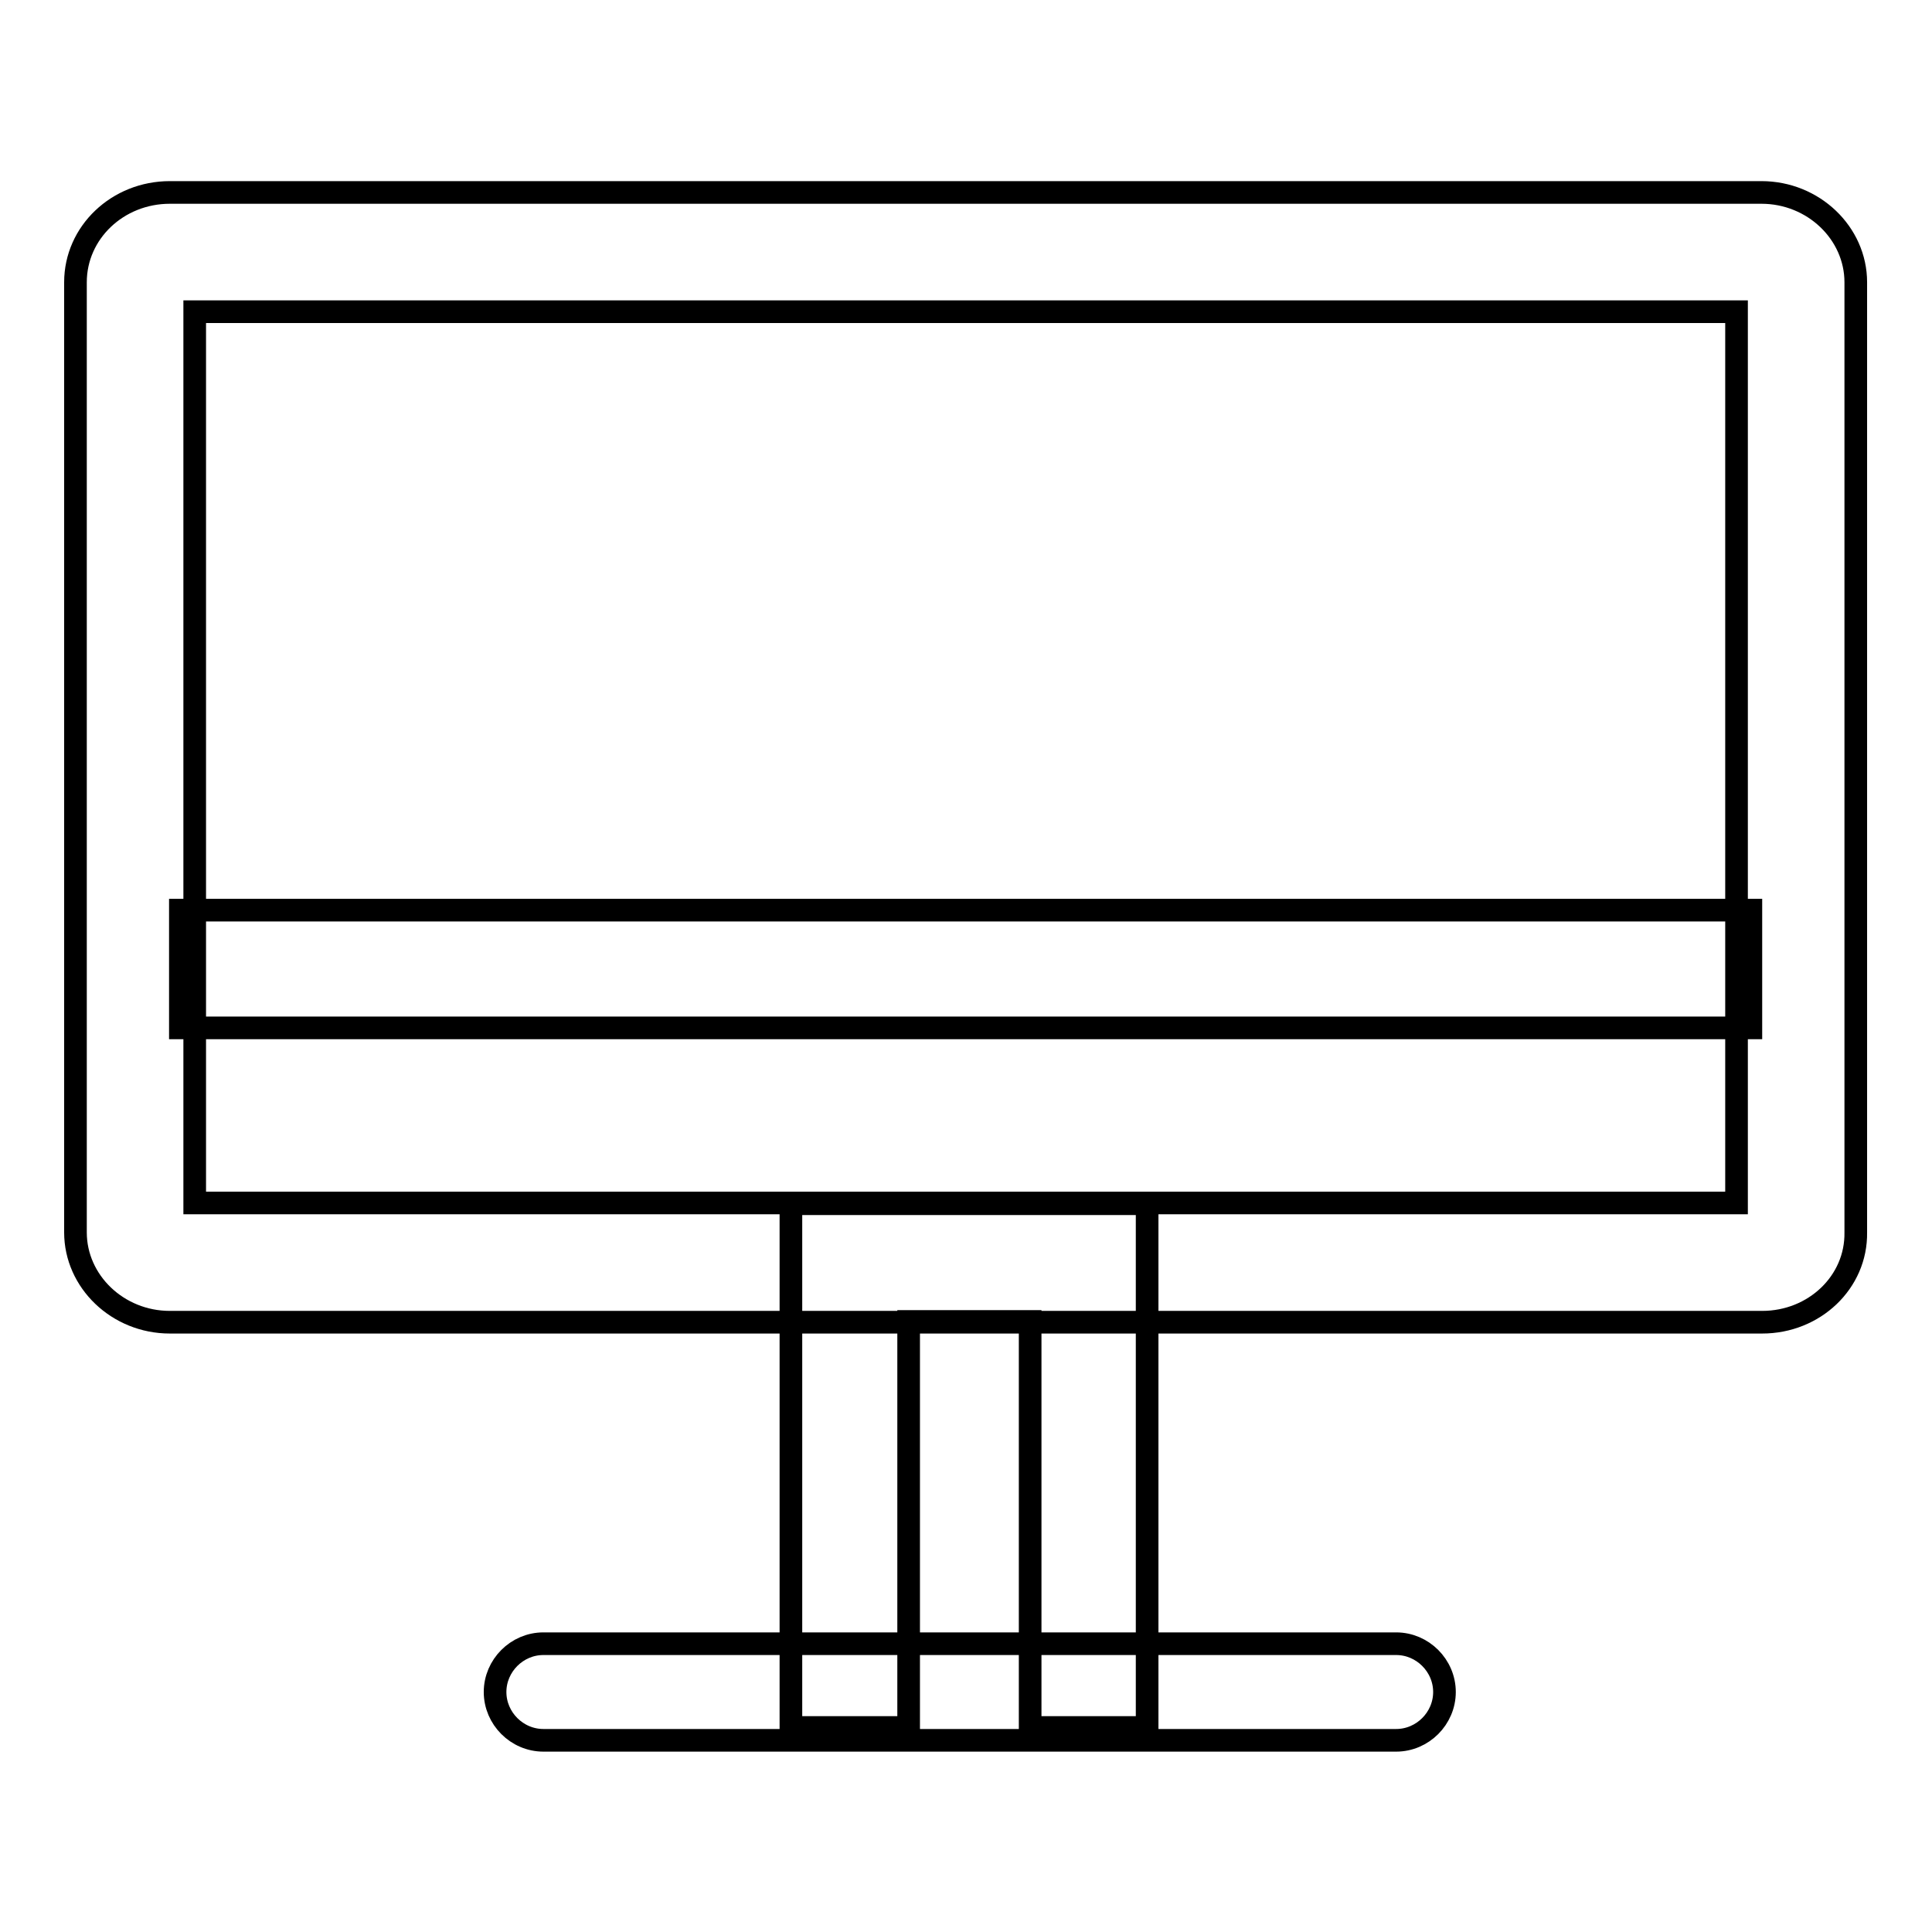
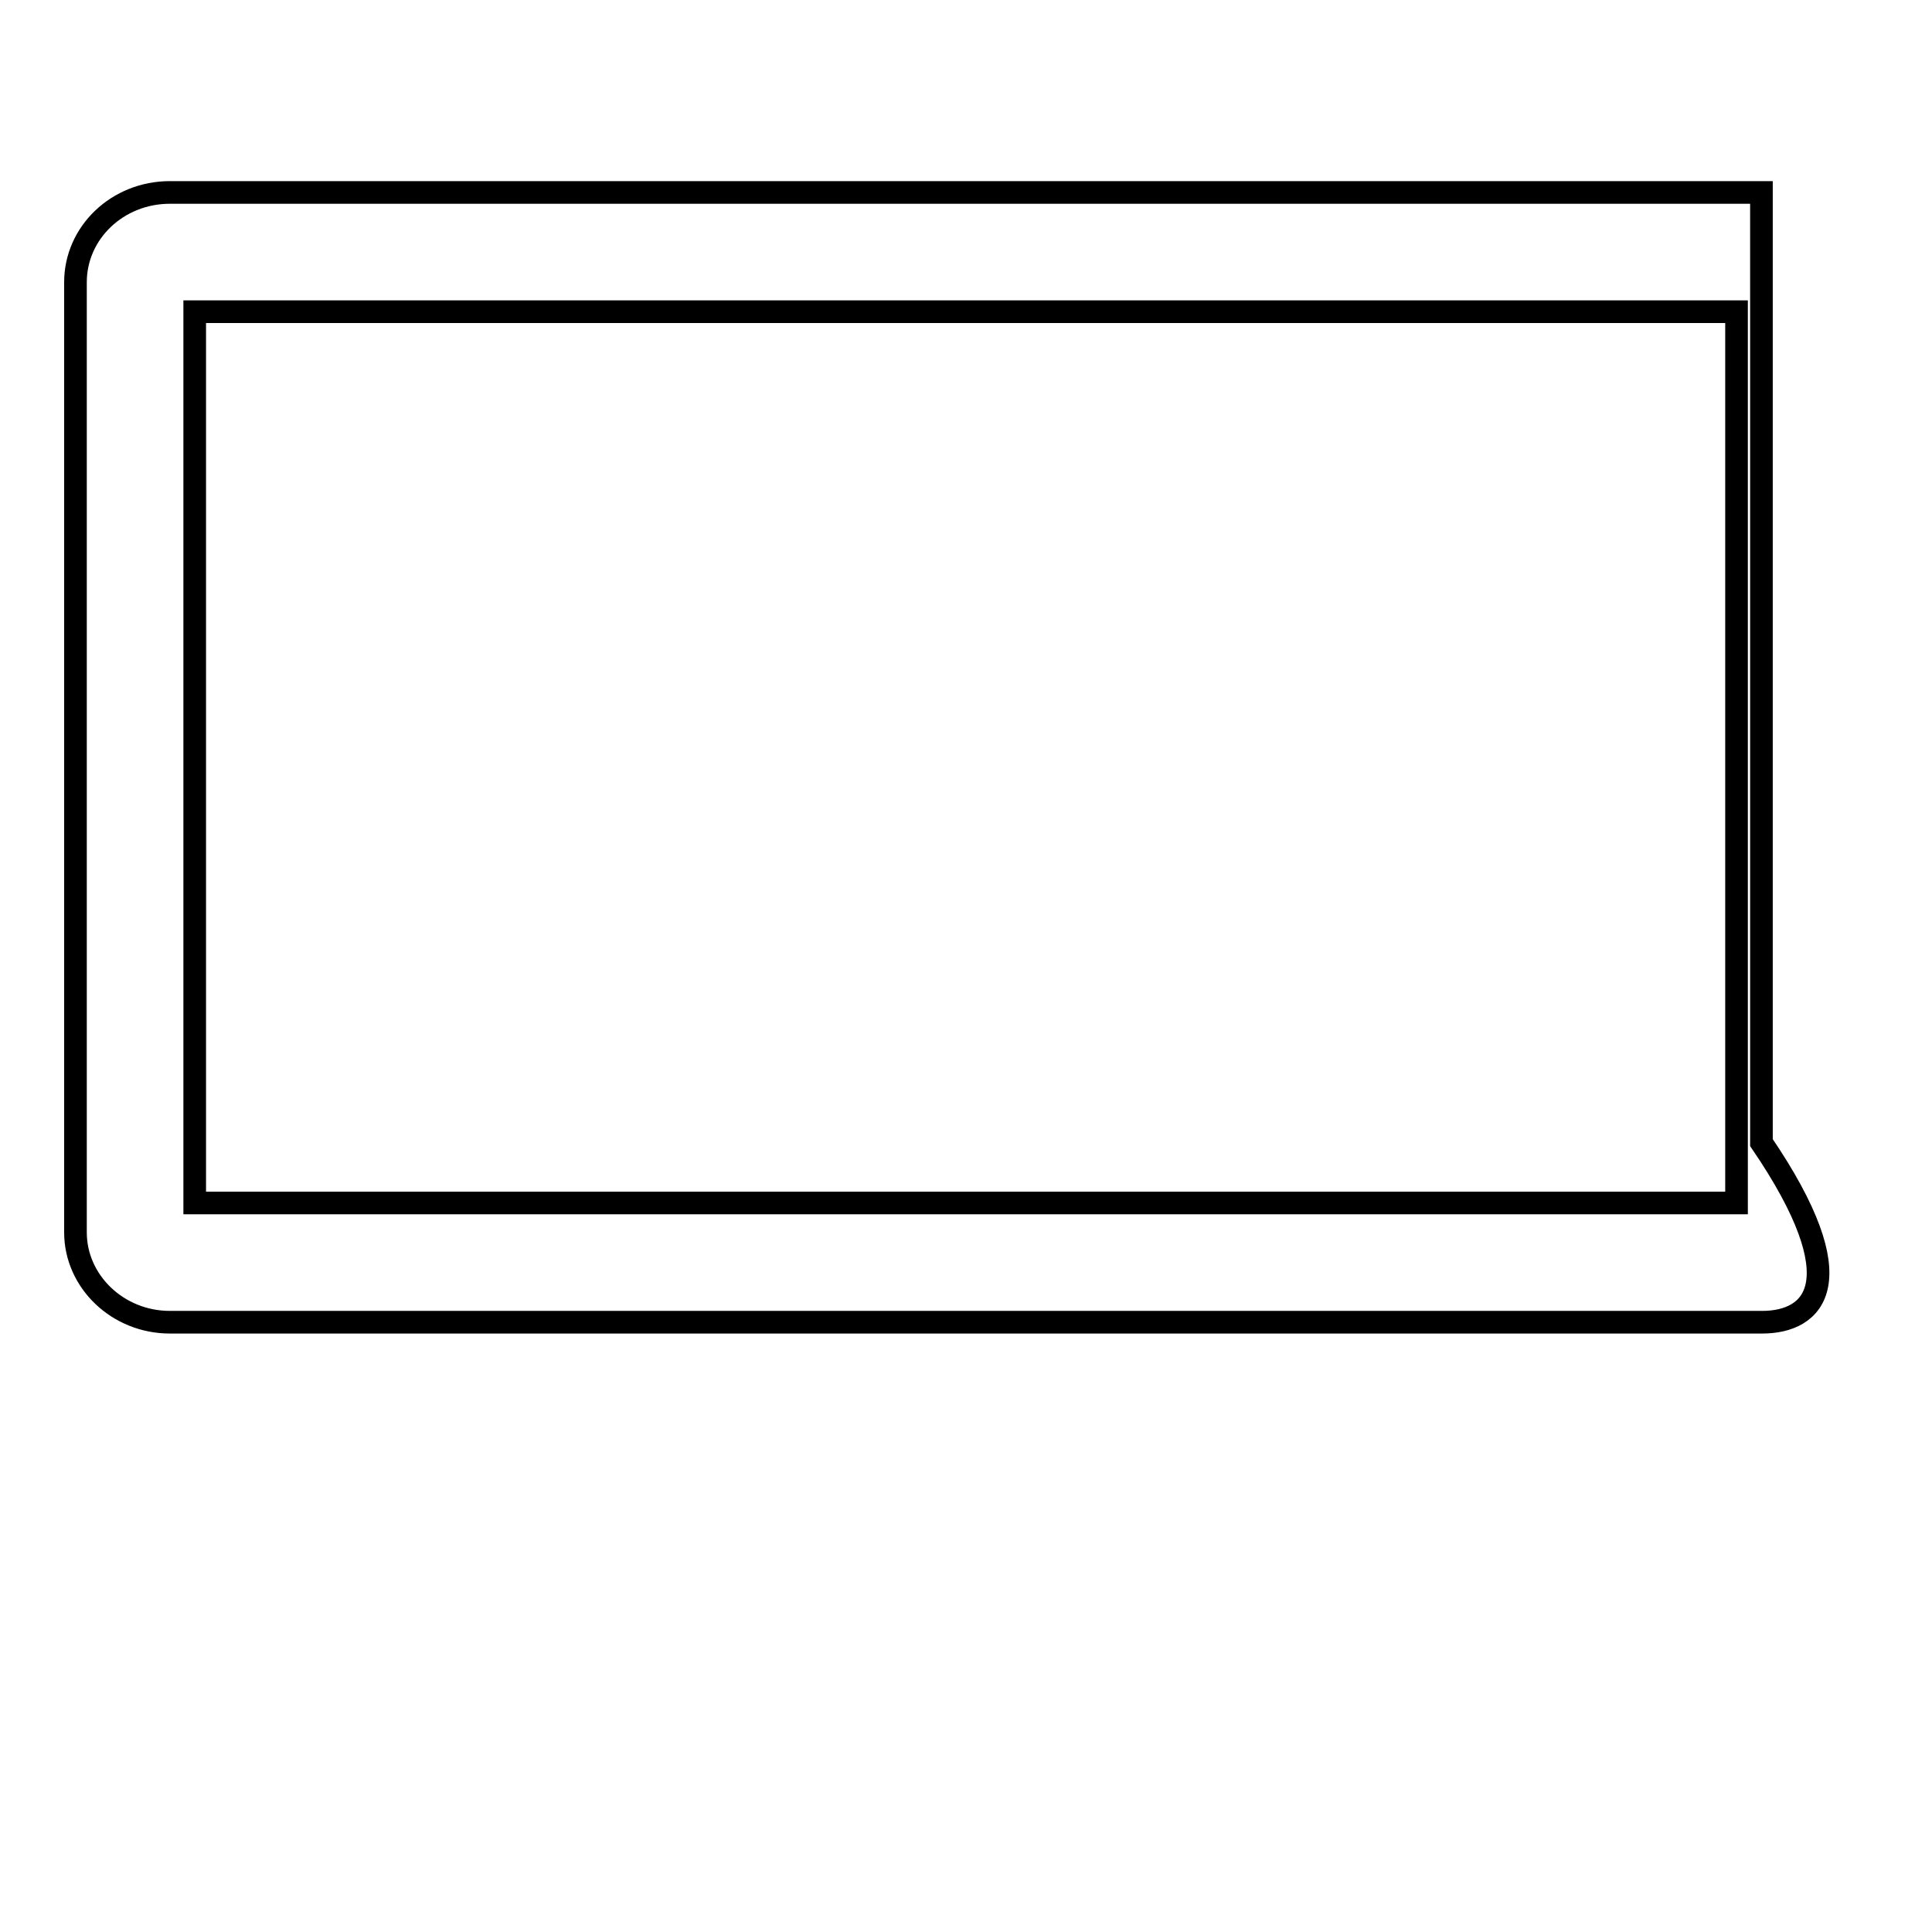
<svg xmlns="http://www.w3.org/2000/svg" version="1.1" x="0px" y="0px" viewBox="0 0 256 256" enable-background="new 0 0 256 256" xml:space="preserve">
  <g>
    <g>
-       <path stroke-width="3" fill-opacity="0" stroke="#000000" d="M23.9,120.6H232v15.6H23.9V120.6L23.9,120.6z" />
-       <path stroke-width="3" fill-opacity="0" stroke="#000000" d="M233.5,175.2H22.5c-6.9,0-12.5-5.4-12.5-11.9V37.4c0-6.6,5.6-11.9,12.5-11.9h210.9c6.9,0,12.5,5.4,12.5,11.9v125.9C246,169.9,240.4,175.2,233.5,175.2z M25.8,159.4h204.3V41.3H25.8V159.4z" />
-       <path stroke-width="3" fill-opacity="0" stroke="#000000" d="M191.4,224.2c0-3.5-2.9-6.4-6.4-6.4H72c-3.5,0-6.4,2.9-6.4,6.4c0,3.5,2.9,6.4,6.4,6.4h113C188.5,230.6,191.4,227.7,191.4,224.2L191.4,224.2z" />
-       <path stroke-width="3" fill-opacity="0" stroke="#000000" d="M152.1,228.9h-15.6v-53.8h-16.1v53.8h-15.6v-69.4h47.2V228.9z" />
+       <path stroke-width="3" fill-opacity="0" stroke="#000000" d="M233.5,175.2H22.5c-6.9,0-12.5-5.4-12.5-11.9V37.4c0-6.6,5.6-11.9,12.5-11.9h210.9v125.9C246,169.9,240.4,175.2,233.5,175.2z M25.8,159.4h204.3V41.3H25.8V159.4z" />
    </g>
  </g>
</svg>